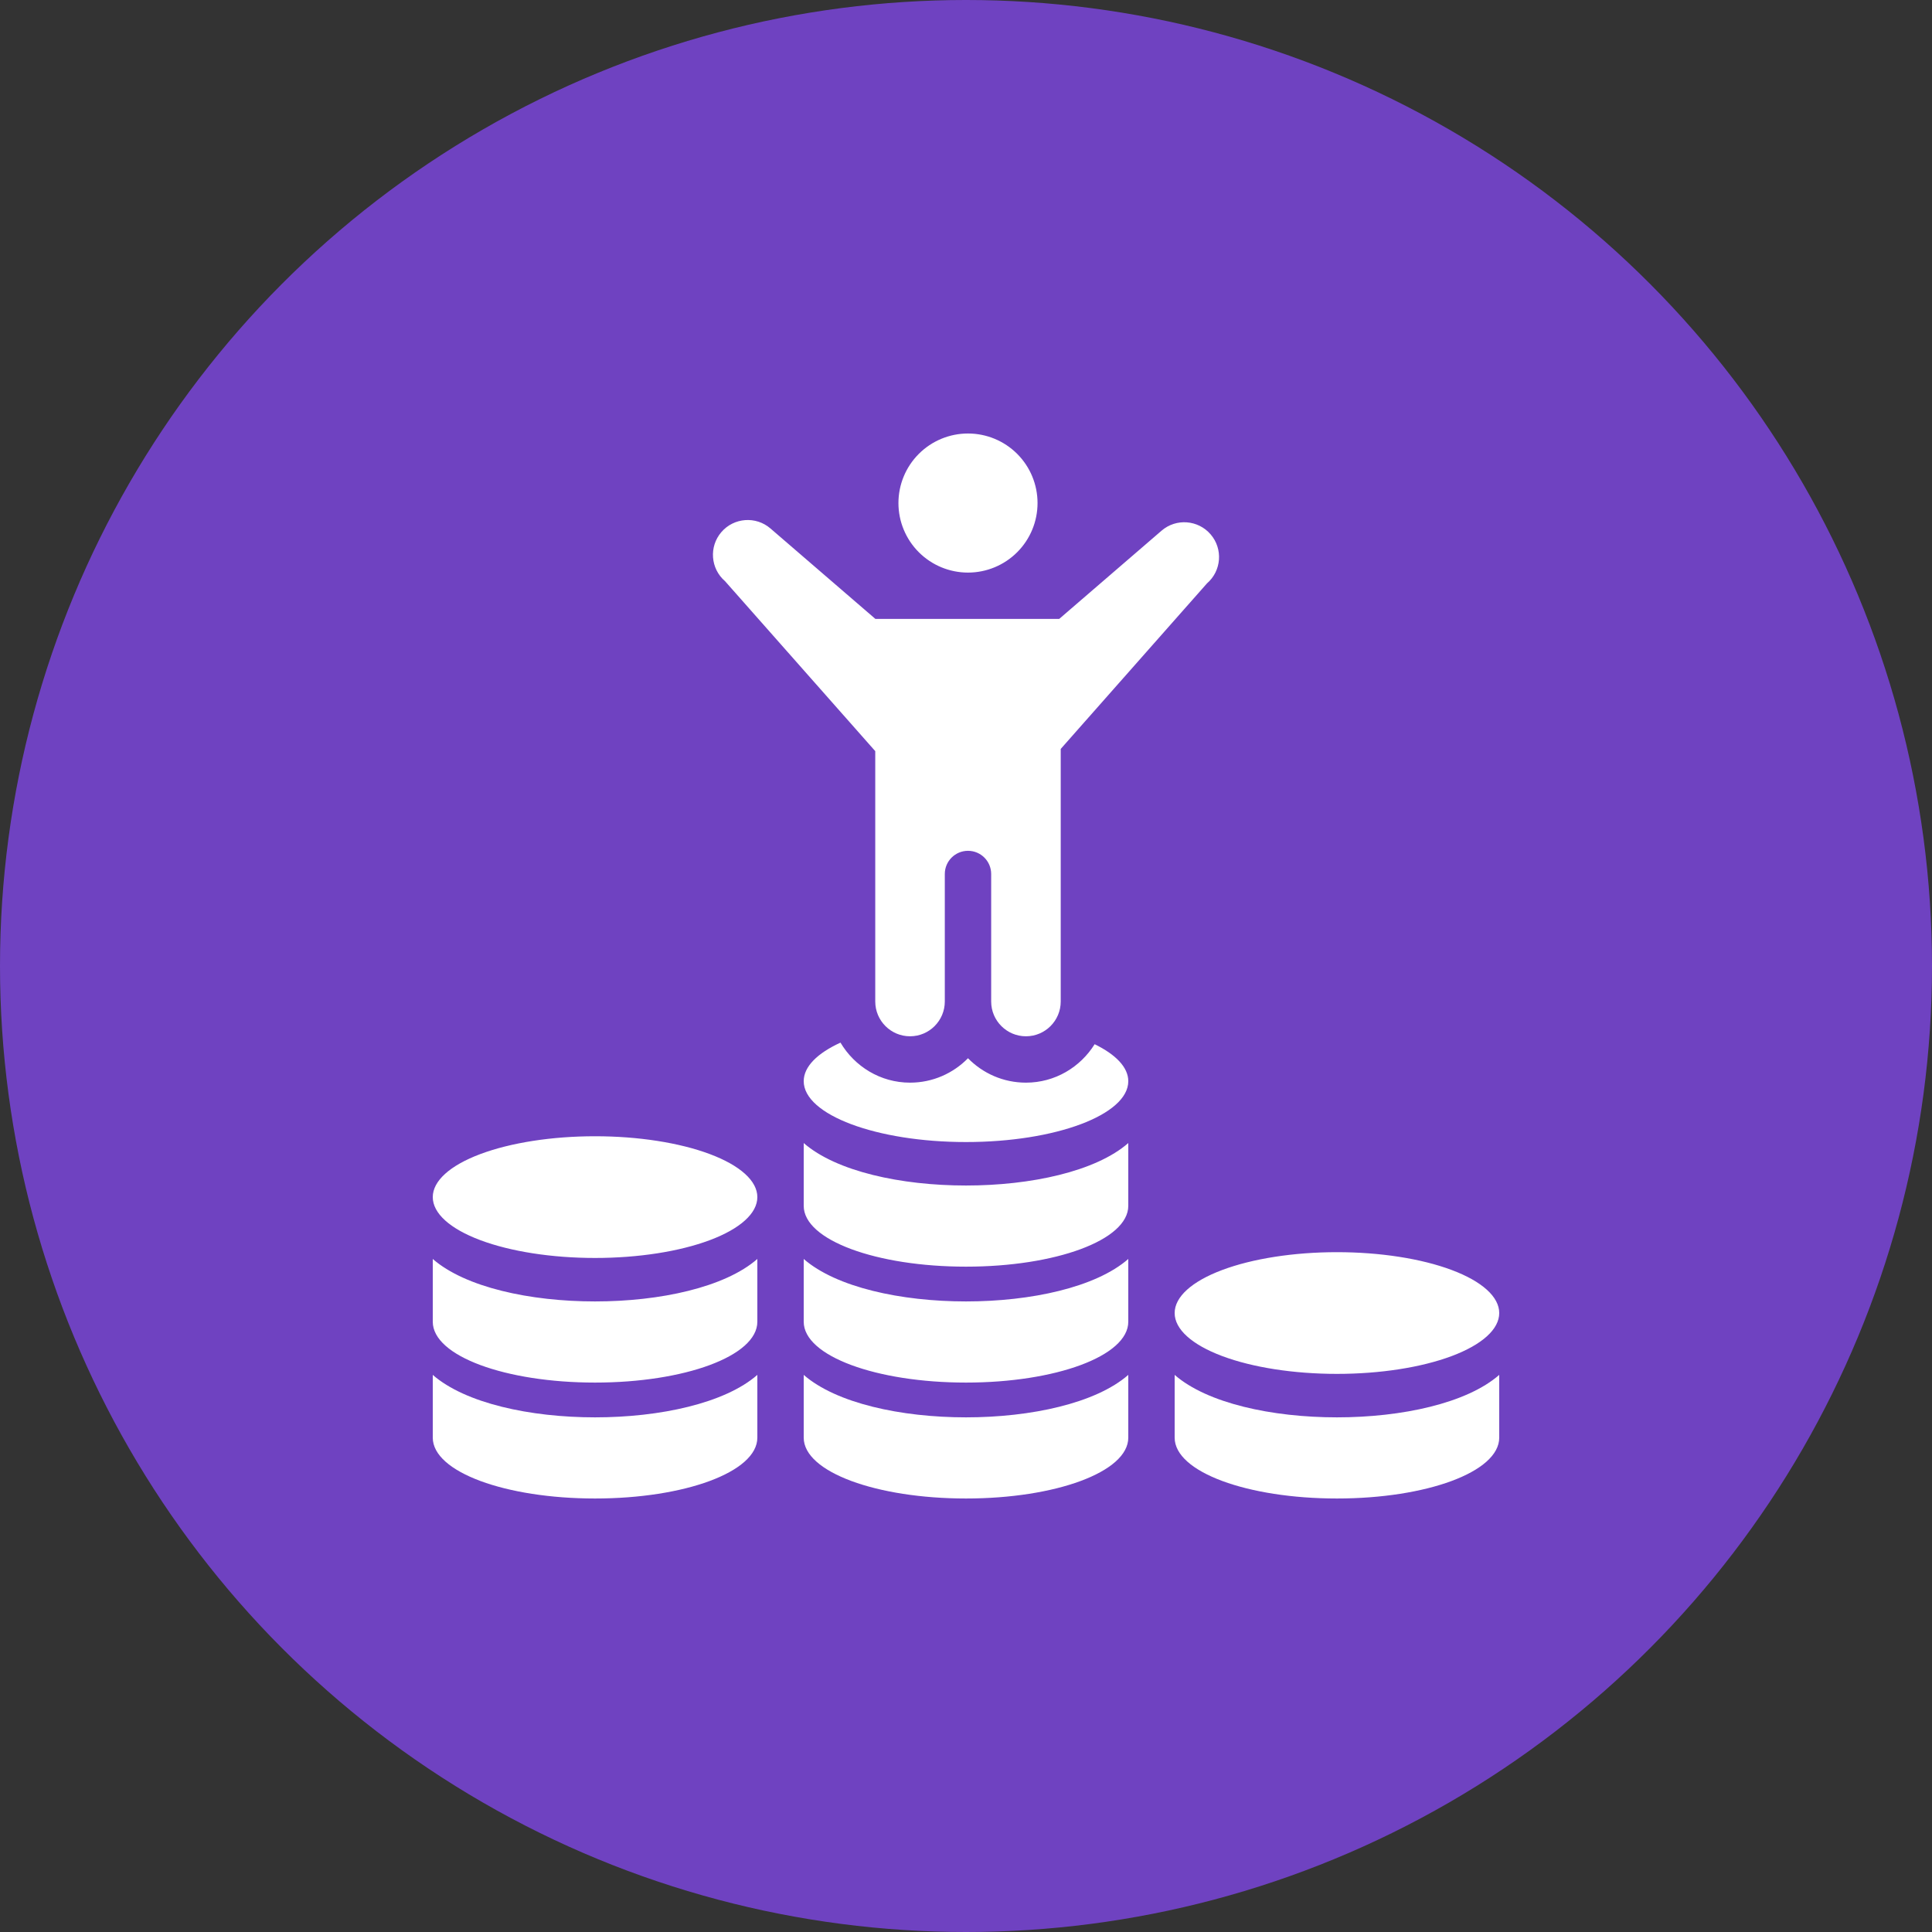
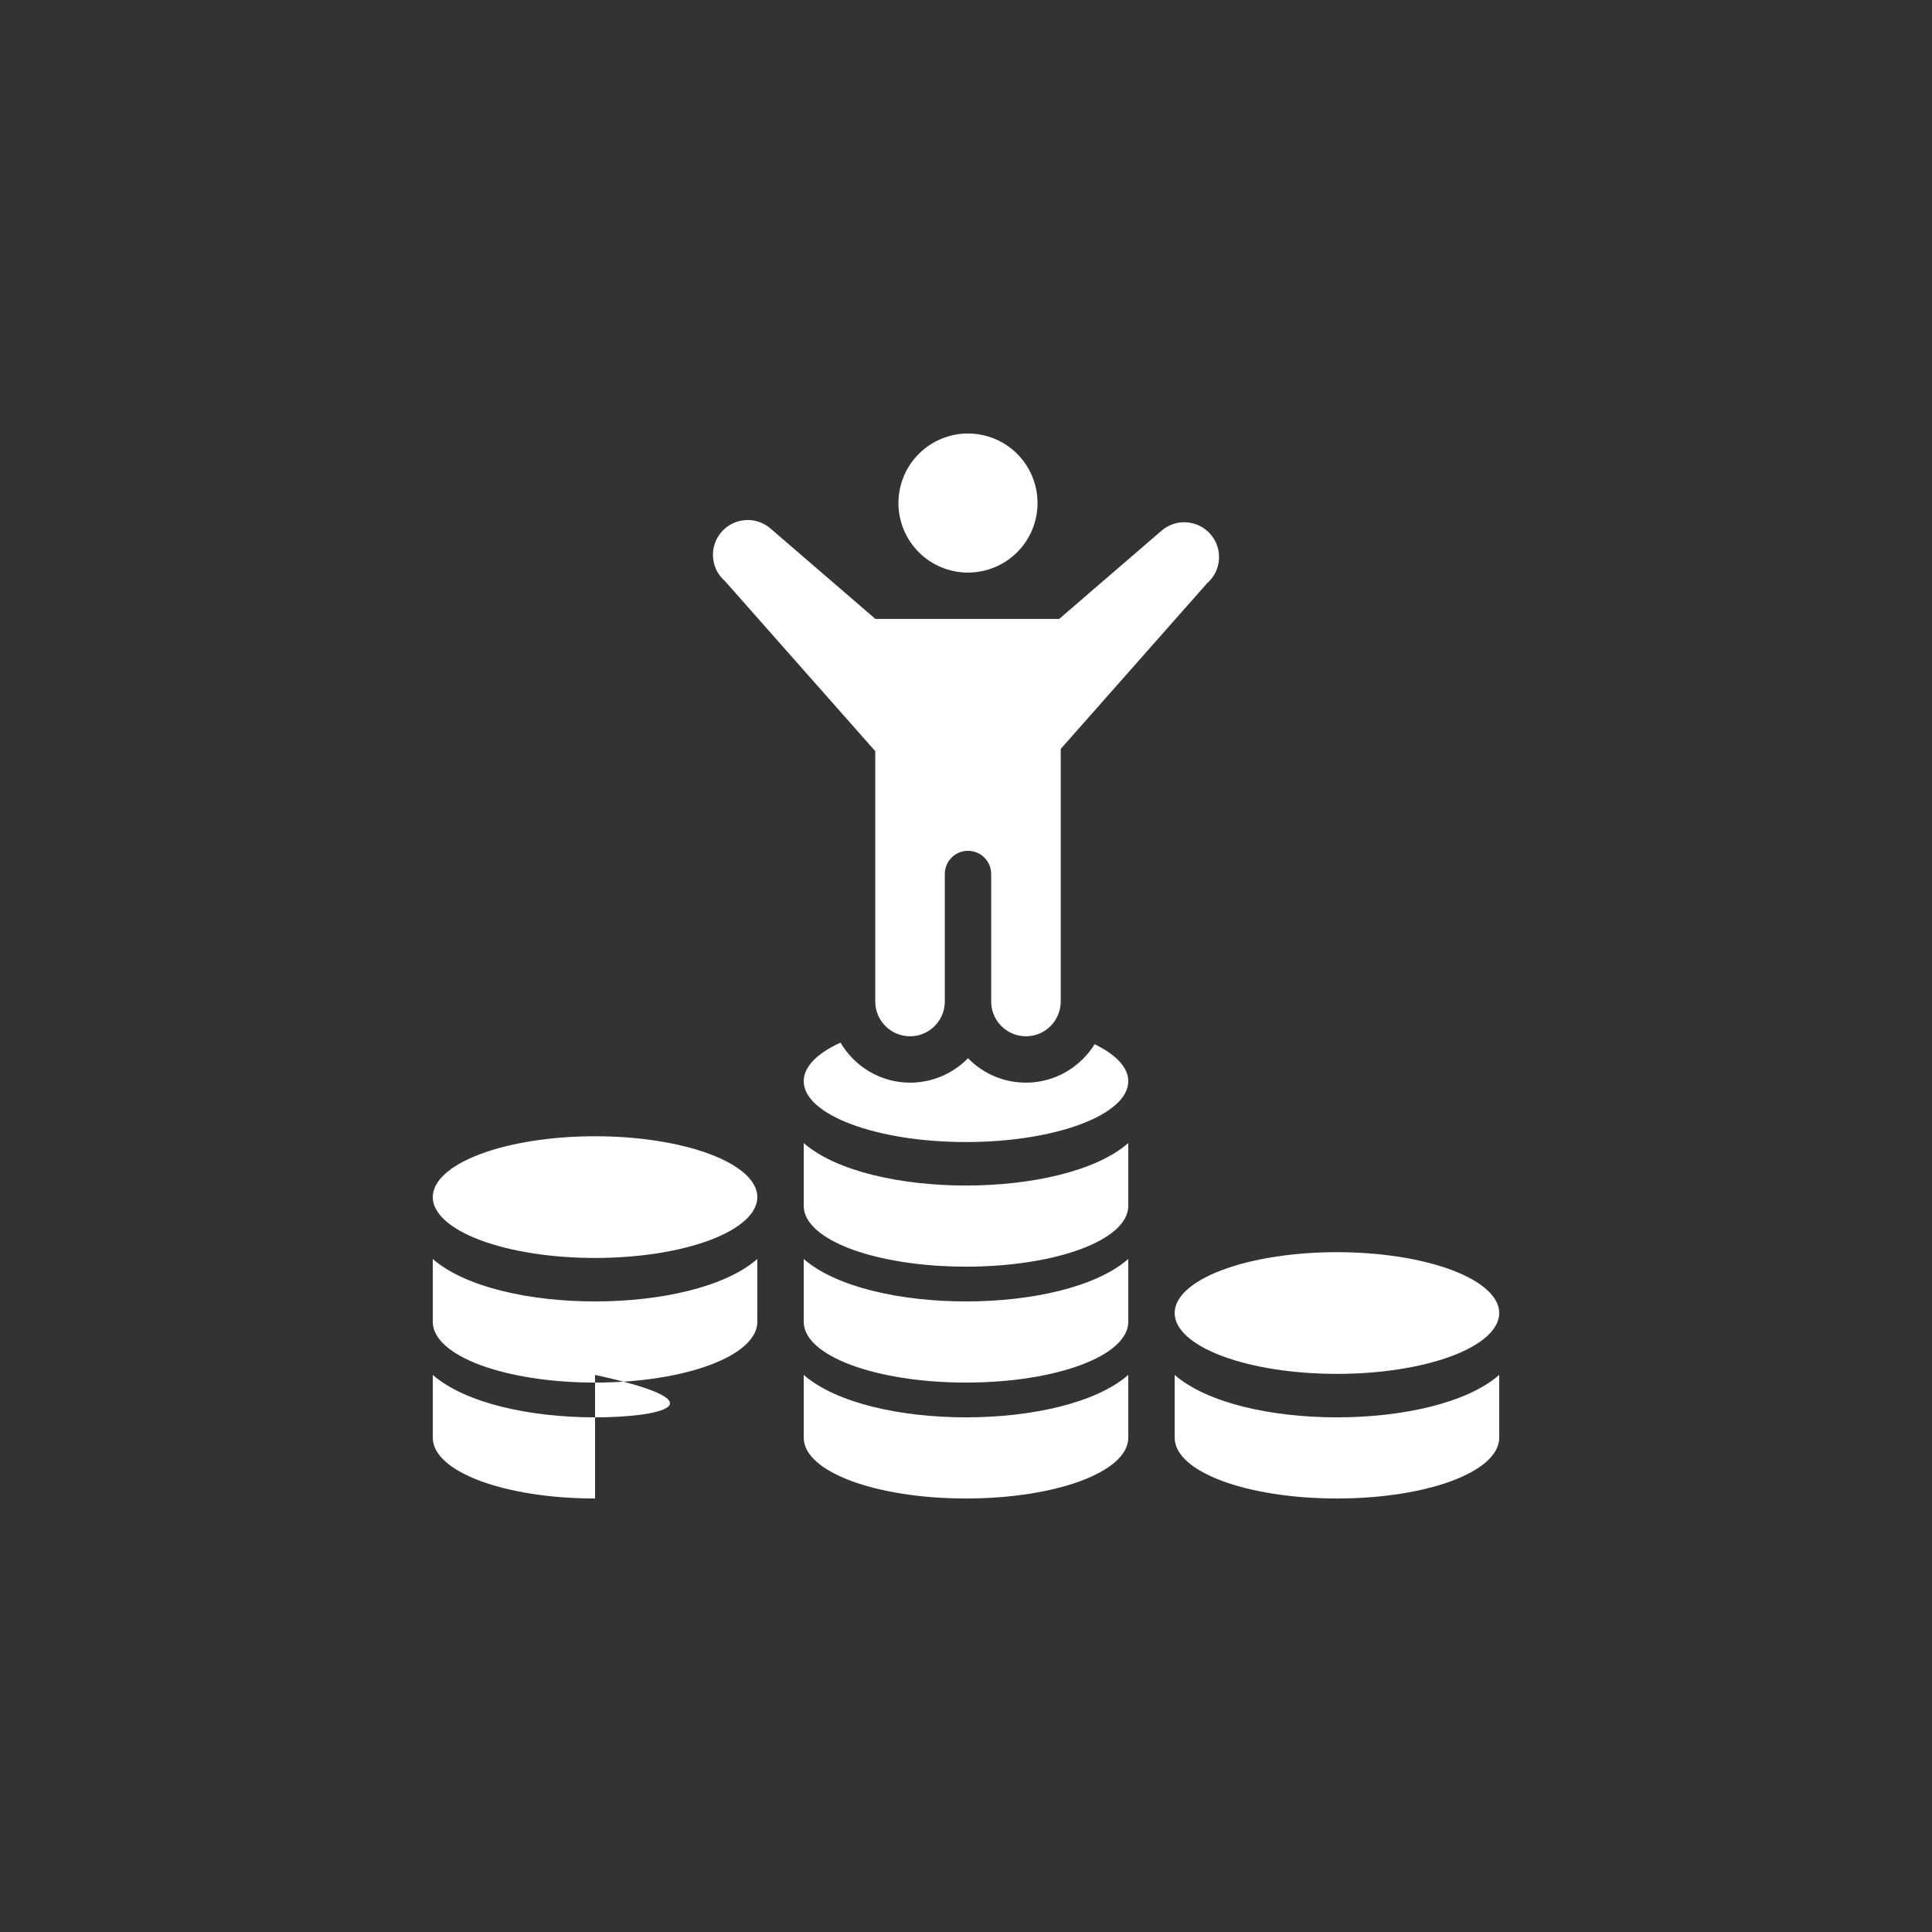
<svg xmlns="http://www.w3.org/2000/svg" width="100" height="100" viewBox="0 0 100 100" fill="none">
  <rect x="0" y="0" width="100" height="100" fill="#333333" stroke="none" />
-   <circle cx="50" cy="50" r="50" fill="#6F42C1" />
-   <path d="M50.103 22.438C49.148 22.438 48.233 22.817 47.558 23.492C46.882 24.167 46.503 25.083 46.503 26.038C46.503 26.992 46.882 27.908 47.558 28.583C48.233 29.258 49.148 29.637 50.103 29.637C51.058 29.637 51.974 29.258 52.649 28.583C53.324 27.908 53.703 26.992 53.703 26.038C53.703 25.083 53.324 24.167 52.649 23.492C51.974 22.817 51.058 22.438 50.103 22.438ZM38.57 26.921C38.11 26.955 37.664 27.163 37.339 27.54C36.69 28.292 36.773 29.431 37.527 30.081L45.303 38.879V51.837C45.303 52.831 46.11 53.638 47.103 53.638C48.097 53.638 48.903 52.831 48.903 51.837V45.237C48.903 44.575 49.441 44.038 50.103 44.038C50.766 44.038 51.303 44.575 51.303 45.237V51.837C51.303 52.831 52.11 53.638 53.103 53.638C54.097 53.638 54.903 52.831 54.903 51.837V38.764L62.474 30.195C63.226 29.546 63.31 28.411 62.661 27.657C62.012 26.905 60.876 26.818 60.123 27.467L54.824 32.035H45.31L39.877 27.352C39.501 27.028 39.029 26.887 38.57 26.921ZM43.503 53.966C42.314 54.51 41.6 55.205 41.6 55.962C41.6 57.701 45.361 59.112 50 59.112C54.639 59.112 58.4 57.701 58.4 55.962C58.4 55.241 57.746 54.579 56.659 54.048C55.916 55.238 54.605 56.038 53.103 56.038C51.928 56.038 50.866 55.554 50.103 54.774C49.34 55.553 48.278 56.038 47.103 56.038C45.568 56.038 44.236 55.199 43.503 53.966ZM30.8 58.812C28.572 58.812 26.436 59.144 24.86 59.735C23.285 60.326 22.4 61.127 22.4 61.962C22.4 62.798 23.285 63.599 24.86 64.19C26.436 64.781 28.572 65.112 30.8 65.112C33.028 65.112 35.164 64.781 36.74 64.19C38.315 63.599 39.2 62.798 39.2 61.962C39.2 61.127 38.315 60.326 36.74 59.735C35.164 59.144 33.028 58.812 30.8 58.812ZM41.6 59.164V62.413C41.6 64.197 45.381 65.562 50 65.562C54.619 65.562 58.4 64.197 58.4 62.413V59.164C56.719 60.633 53.359 61.362 50 61.362C46.641 61.362 43.281 60.632 41.6 59.164ZM69.2 64.812C66.972 64.812 64.836 65.144 63.26 65.735C61.685 66.326 60.8 67.127 60.8 67.963C60.8 68.798 61.685 69.599 63.26 70.19C64.836 70.781 66.972 71.112 69.2 71.112C71.428 71.112 73.564 70.781 75.14 70.19C76.715 69.599 77.6 68.798 77.6 67.963C77.6 67.127 76.715 66.326 75.14 65.735C73.564 65.144 71.428 64.812 69.2 64.812ZM22.4 65.164V68.412C22.4 70.197 26.181 71.562 30.8 71.562C35.419 71.562 39.2 70.197 39.2 68.412V65.164C37.519 66.633 34.159 67.362 30.8 67.362C27.441 67.362 24.081 66.632 22.4 65.164ZM41.6 65.164V68.412C41.6 70.197 45.381 71.562 50 71.562C54.619 71.562 58.4 70.197 58.4 68.412V65.164C56.719 66.633 53.359 67.362 50 67.362C46.641 67.362 43.281 66.632 41.6 65.164ZM22.4 71.164V74.412C22.4 76.197 26.181 77.562 30.8 77.562C35.419 77.562 39.2 76.197 39.2 74.412V71.164C37.519 72.633 34.159 73.362 30.8 73.362C27.441 73.362 24.081 72.632 22.4 71.164ZM41.6 71.164V74.412C41.6 76.197 45.381 77.562 50 77.562C54.619 77.562 58.4 76.197 58.4 74.412V71.164C56.719 72.633 53.359 73.362 50 73.362C46.641 73.362 43.281 72.632 41.6 71.164ZM60.8 71.164V74.412C60.8 76.197 64.581 77.562 69.2 77.562C73.819 77.562 77.6 76.197 77.6 74.412V71.164C75.919 72.633 72.559 73.362 69.2 73.362C65.841 73.362 62.481 72.632 60.8 71.164Z" fill="white" />
+   <path d="M50.103 22.438C49.148 22.438 48.233 22.817 47.558 23.492C46.882 24.167 46.503 25.083 46.503 26.038C46.503 26.992 46.882 27.908 47.558 28.583C48.233 29.258 49.148 29.637 50.103 29.637C51.058 29.637 51.974 29.258 52.649 28.583C53.324 27.908 53.703 26.992 53.703 26.038C53.703 25.083 53.324 24.167 52.649 23.492C51.974 22.817 51.058 22.438 50.103 22.438ZM38.57 26.921C38.11 26.955 37.664 27.163 37.339 27.54C36.69 28.292 36.773 29.431 37.527 30.081L45.303 38.879V51.837C45.303 52.831 46.11 53.638 47.103 53.638C48.097 53.638 48.903 52.831 48.903 51.837V45.237C48.903 44.575 49.441 44.038 50.103 44.038C50.766 44.038 51.303 44.575 51.303 45.237V51.837C51.303 52.831 52.11 53.638 53.103 53.638C54.097 53.638 54.903 52.831 54.903 51.837V38.764L62.474 30.195C63.226 29.546 63.31 28.411 62.661 27.657C62.012 26.905 60.876 26.818 60.123 27.467L54.824 32.035H45.31L39.877 27.352C39.501 27.028 39.029 26.887 38.57 26.921ZM43.503 53.966C42.314 54.51 41.6 55.205 41.6 55.962C41.6 57.701 45.361 59.112 50 59.112C54.639 59.112 58.4 57.701 58.4 55.962C58.4 55.241 57.746 54.579 56.659 54.048C55.916 55.238 54.605 56.038 53.103 56.038C51.928 56.038 50.866 55.554 50.103 54.774C49.34 55.553 48.278 56.038 47.103 56.038C45.568 56.038 44.236 55.199 43.503 53.966ZM30.8 58.812C28.572 58.812 26.436 59.144 24.86 59.735C23.285 60.326 22.4 61.127 22.4 61.962C22.4 62.798 23.285 63.599 24.86 64.19C26.436 64.781 28.572 65.112 30.8 65.112C33.028 65.112 35.164 64.781 36.74 64.19C38.315 63.599 39.2 62.798 39.2 61.962C39.2 61.127 38.315 60.326 36.74 59.735C35.164 59.144 33.028 58.812 30.8 58.812ZM41.6 59.164V62.413C41.6 64.197 45.381 65.562 50 65.562C54.619 65.562 58.4 64.197 58.4 62.413V59.164C56.719 60.633 53.359 61.362 50 61.362C46.641 61.362 43.281 60.632 41.6 59.164ZM69.2 64.812C66.972 64.812 64.836 65.144 63.26 65.735C61.685 66.326 60.8 67.127 60.8 67.963C60.8 68.798 61.685 69.599 63.26 70.19C64.836 70.781 66.972 71.112 69.2 71.112C71.428 71.112 73.564 70.781 75.14 70.19C76.715 69.599 77.6 68.798 77.6 67.963C77.6 67.127 76.715 66.326 75.14 65.735C73.564 65.144 71.428 64.812 69.2 64.812ZM22.4 65.164V68.412C22.4 70.197 26.181 71.562 30.8 71.562C35.419 71.562 39.2 70.197 39.2 68.412V65.164C37.519 66.633 34.159 67.362 30.8 67.362C27.441 67.362 24.081 66.632 22.4 65.164ZM41.6 65.164V68.412C41.6 70.197 45.381 71.562 50 71.562C54.619 71.562 58.4 70.197 58.4 68.412V65.164C56.719 66.633 53.359 67.362 50 67.362C46.641 67.362 43.281 66.632 41.6 65.164ZM22.4 71.164V74.412C22.4 76.197 26.181 77.562 30.8 77.562V71.164C37.519 72.633 34.159 73.362 30.8 73.362C27.441 73.362 24.081 72.632 22.4 71.164ZM41.6 71.164V74.412C41.6 76.197 45.381 77.562 50 77.562C54.619 77.562 58.4 76.197 58.4 74.412V71.164C56.719 72.633 53.359 73.362 50 73.362C46.641 73.362 43.281 72.632 41.6 71.164ZM60.8 71.164V74.412C60.8 76.197 64.581 77.562 69.2 77.562C73.819 77.562 77.6 76.197 77.6 74.412V71.164C75.919 72.633 72.559 73.362 69.2 73.362C65.841 73.362 62.481 72.632 60.8 71.164Z" fill="white" />
</svg>